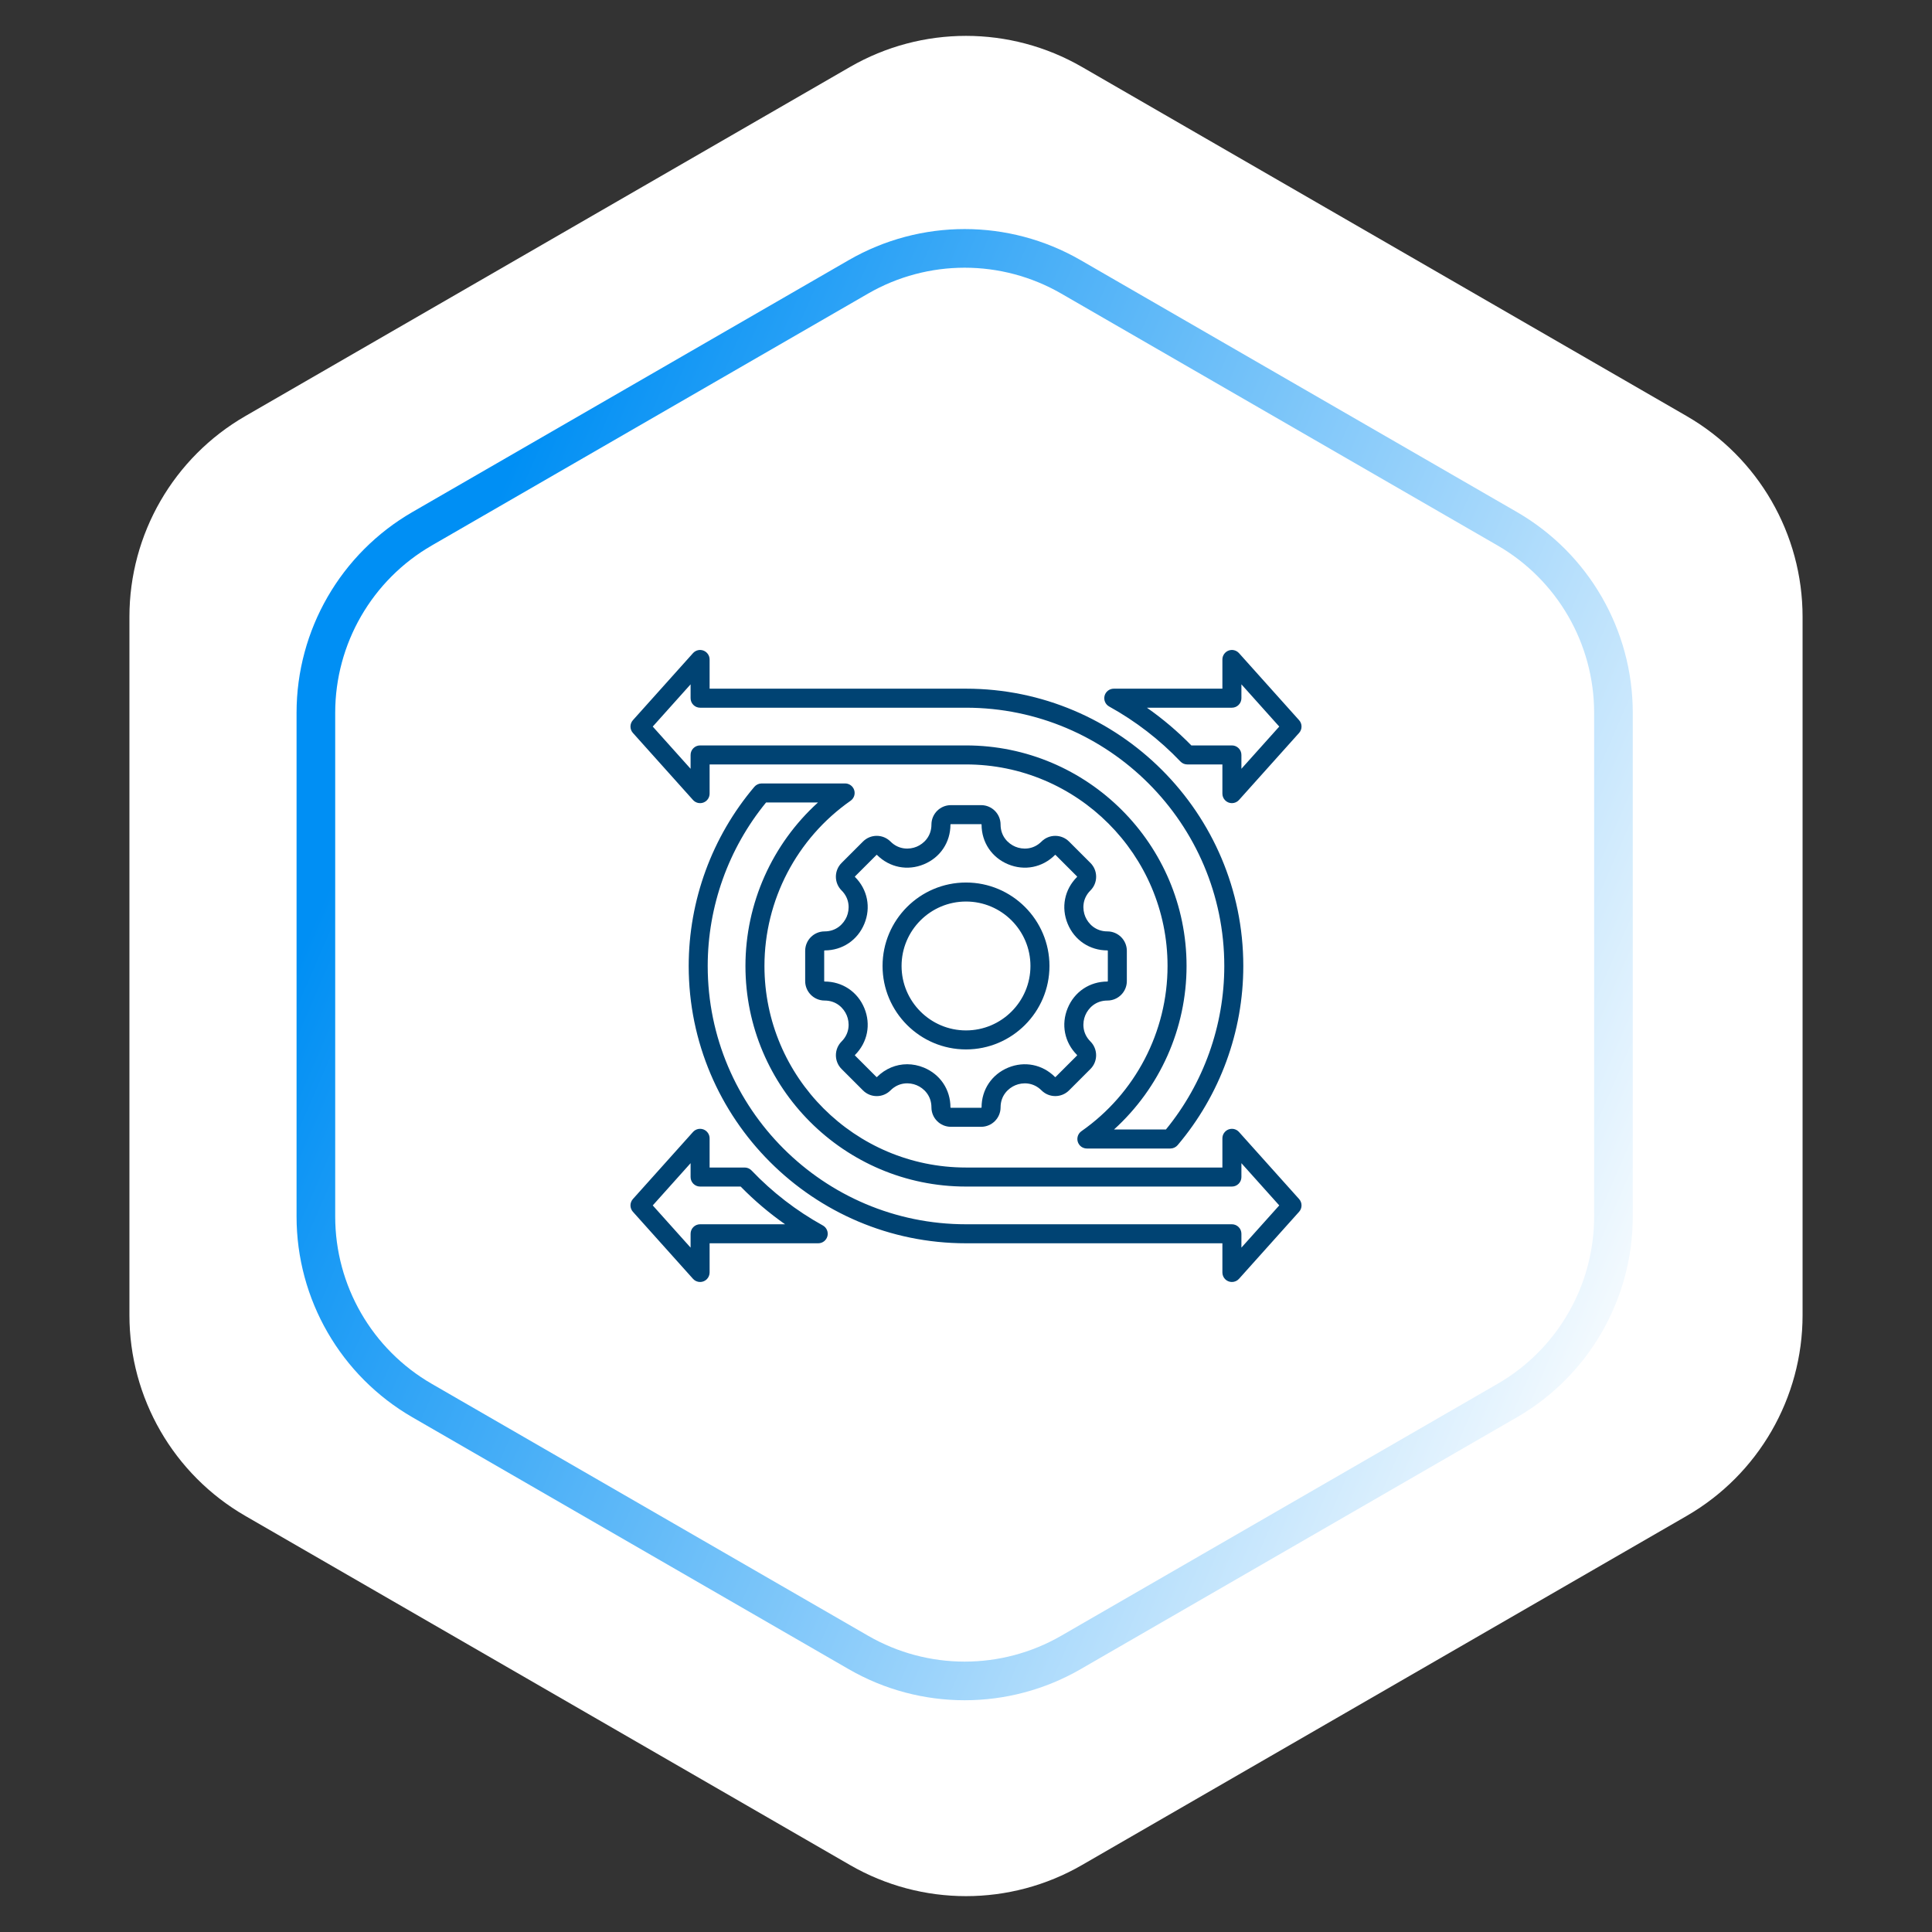
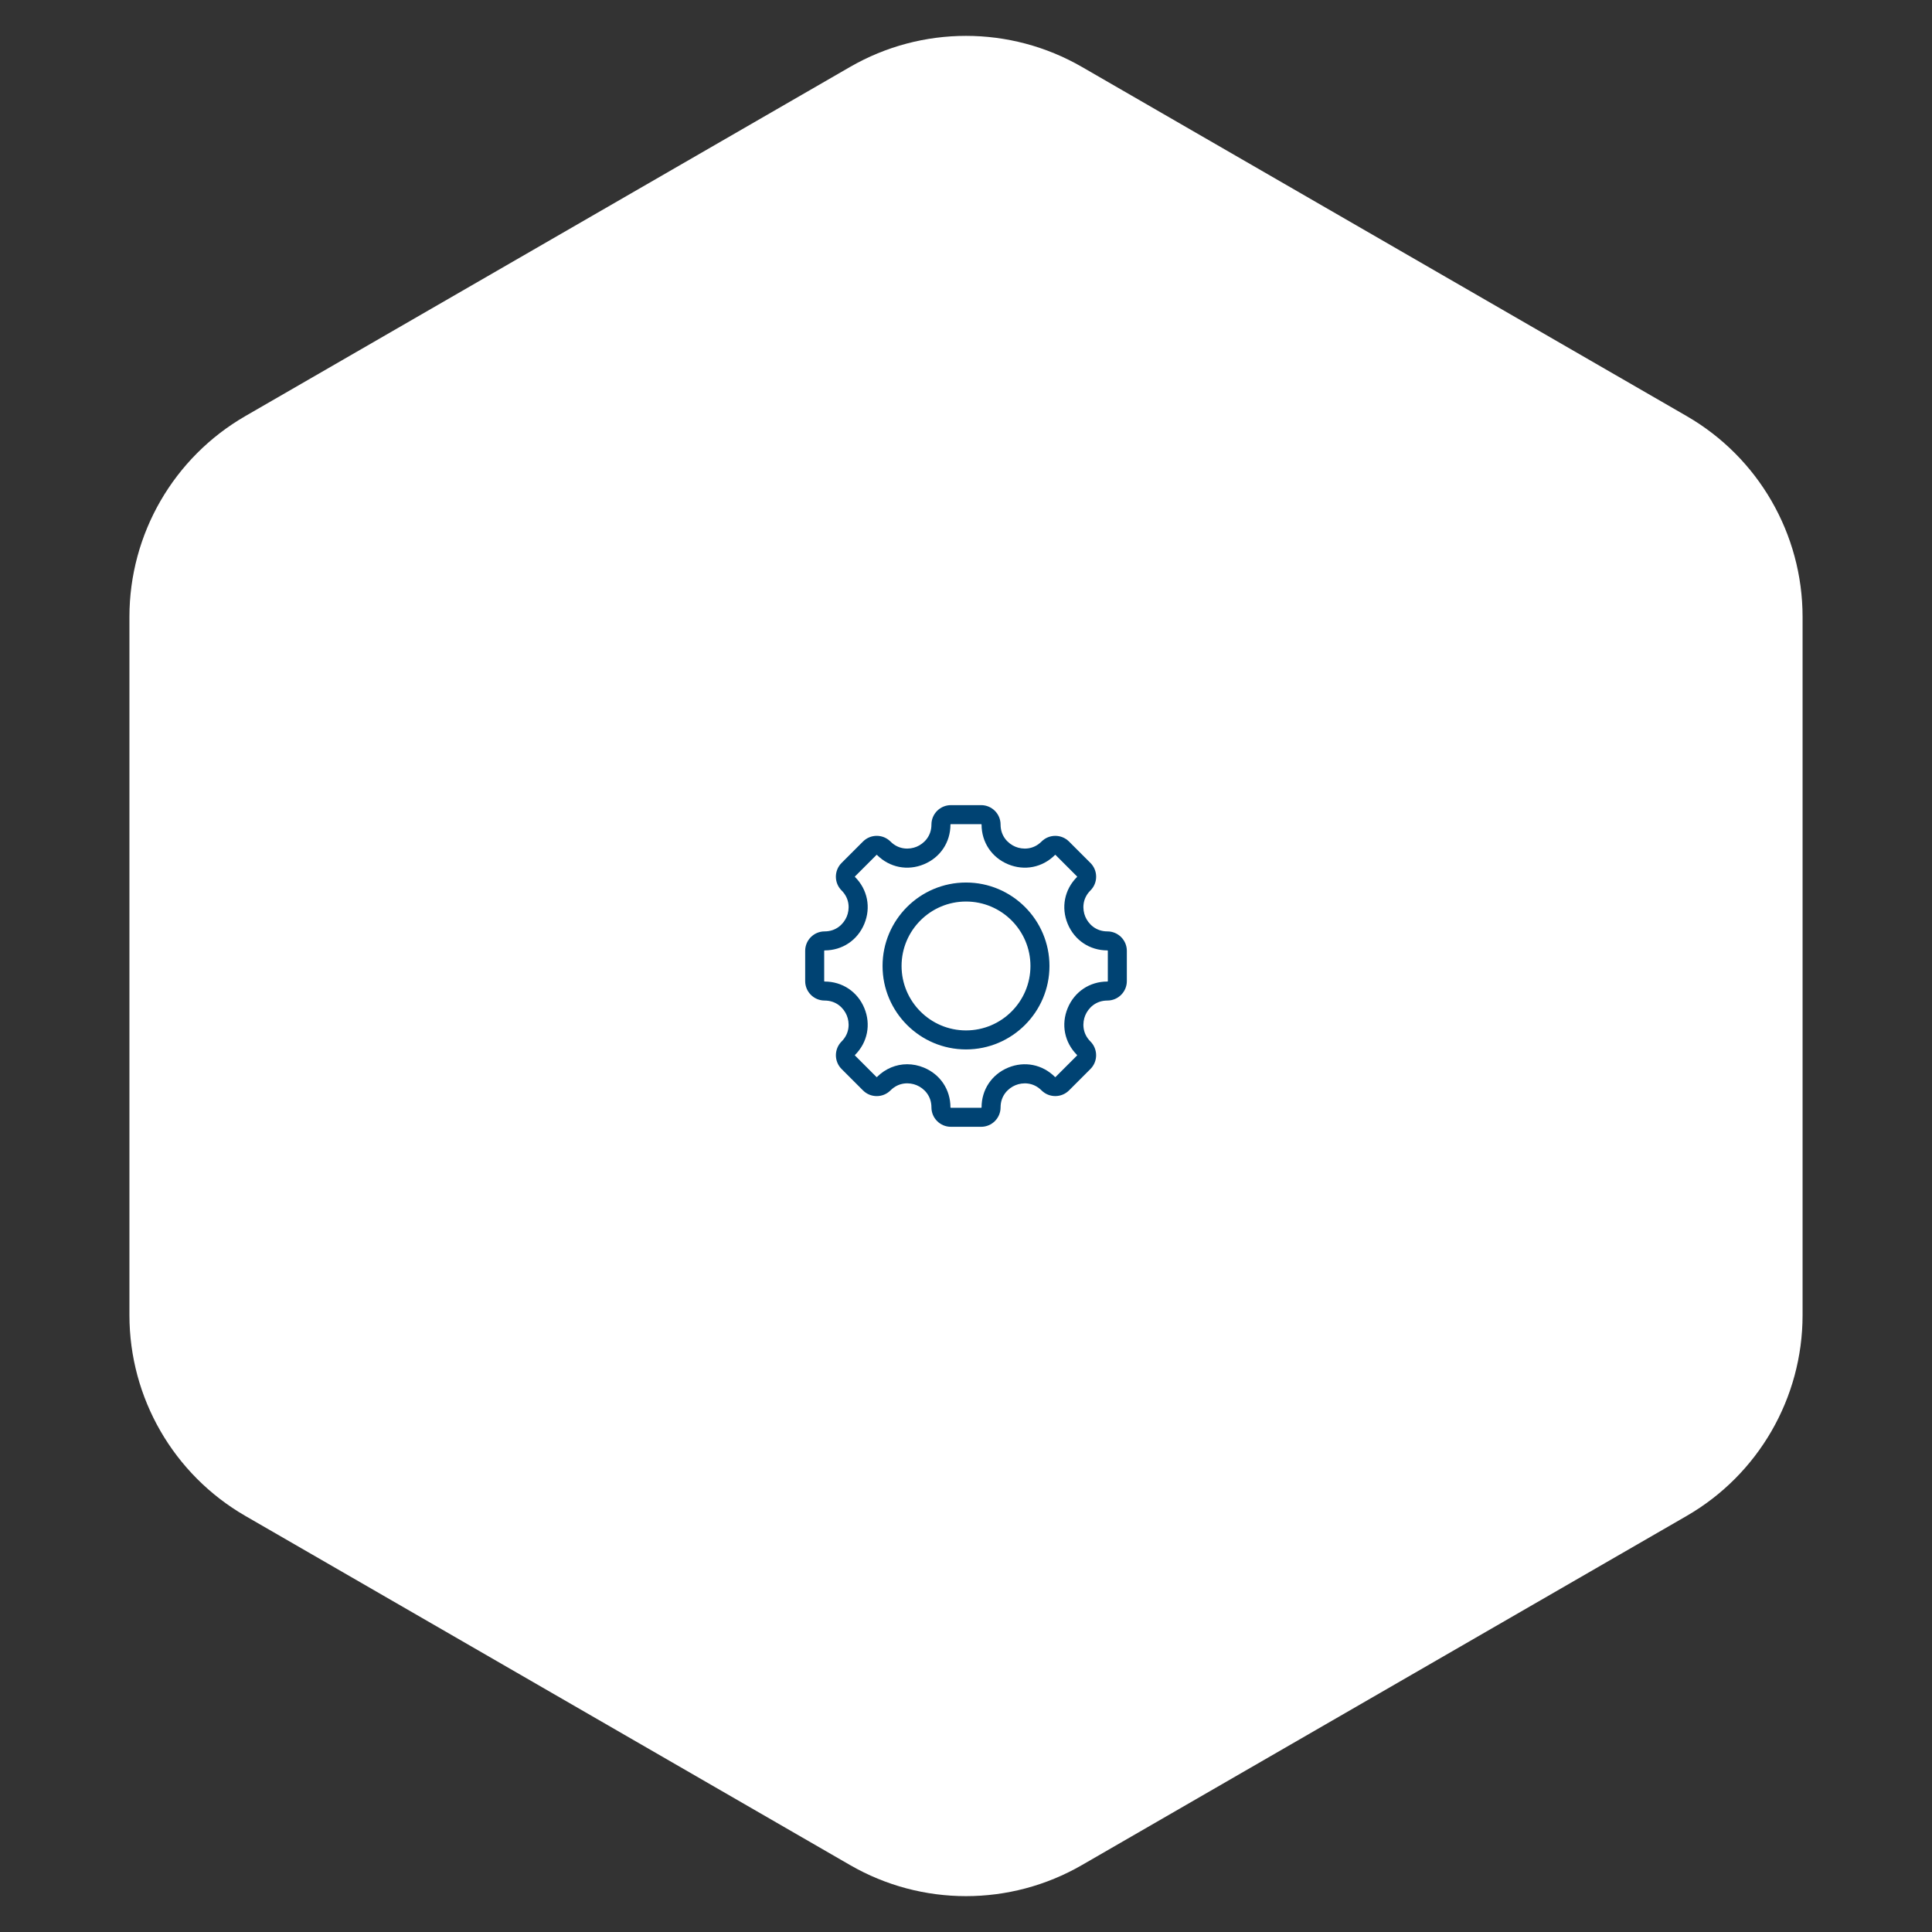
<svg xmlns="http://www.w3.org/2000/svg" width="100" height="100" viewBox="0 0 100 100" fill="none">
  <rect x="0" y="0" width="100" height="100" fill="#333333" stroke="none" />
  <path d="M44 3.464C47.713 1.321 52.287 1.321 56 3.464L87.301 21.536C91.014 23.68 93.301 27.641 93.301 31.928V68.072C93.301 72.359 91.014 76.32 87.301 78.464L56 96.536C52.287 98.68 47.713 98.68 44 96.536L12.699 78.464C8.986 76.32 6.699 72.359 6.699 68.072V31.928C6.699 27.641 8.986 23.68 12.699 21.536L44 3.464Z" fill="white" />
-   <path d="M44.431 14.33C47.834 12.365 52.027 12.365 55.431 14.33L78.012 27.367C81.415 29.332 83.512 32.964 83.512 36.894V62.968C83.512 66.898 81.415 70.529 78.012 72.494L55.431 85.531C52.027 87.496 47.834 87.496 44.431 85.531L21.85 72.494C18.446 70.529 16.35 66.898 16.35 62.968V36.894C16.35 32.964 18.446 29.332 21.85 27.367L44.431 14.33Z" stroke="url(#paint0_linear_1774_774)" stroke-width="2" />
  <path d="M50.784 58.323H49.217C48.662 58.323 48.211 57.872 48.211 57.317C48.211 56.705 47.815 56.323 47.444 56.17C47.074 56.016 46.524 56.006 46.092 56.439C45.901 56.629 45.649 56.734 45.38 56.734C45.111 56.734 44.858 56.629 44.668 56.439L43.56 55.331C43.168 54.939 43.168 54.3 43.56 53.907C43.992 53.476 43.981 52.926 43.828 52.555C43.674 52.184 43.293 51.788 42.682 51.788C42.127 51.788 41.676 51.337 41.676 50.782V49.215C41.676 48.66 42.127 48.209 42.682 48.209C43.293 48.209 43.674 47.812 43.828 47.442C43.982 47.071 43.992 46.521 43.56 46.09C43.37 45.9 43.265 45.647 43.265 45.378C43.265 45.109 43.37 44.856 43.56 44.666L44.668 43.558C44.858 43.368 45.111 43.263 45.38 43.263C45.649 43.263 45.901 43.368 46.092 43.558C46.523 43.99 47.073 43.979 47.444 43.826C47.814 43.672 48.211 43.291 48.211 42.681C48.211 42.125 48.662 41.674 49.217 41.674H50.784C51.339 41.674 51.79 42.125 51.79 42.681C51.79 43.291 52.186 43.672 52.557 43.826C52.928 43.98 53.478 43.99 53.909 43.558C54.302 43.166 54.94 43.166 55.333 43.558L56.441 44.666C56.631 44.856 56.736 45.109 56.736 45.378C56.736 45.647 56.631 45.9 56.441 46.09C56.009 46.521 56.019 47.071 56.173 47.442C56.326 47.812 56.708 48.209 57.318 48.209C57.873 48.209 58.325 48.66 58.325 49.215V50.782C58.325 51.337 57.873 51.788 57.318 51.788C56.708 51.788 56.327 52.184 56.173 52.555C56.019 52.926 56.009 53.476 56.441 53.907C56.833 54.3 56.833 54.939 56.441 55.331L55.333 56.439C54.94 56.831 54.302 56.831 53.909 56.439C53.478 56.007 52.928 56.017 52.557 56.171C52.186 56.325 51.79 56.706 51.79 57.316C51.79 57.872 51.339 58.323 50.784 58.323ZM46.955 55.085C47.244 55.085 47.537 55.143 47.821 55.26C48.669 55.611 49.195 56.399 49.195 57.316C49.195 57.329 49.205 57.339 49.217 57.339H50.784C50.789 57.339 50.795 57.336 50.799 57.332C50.804 57.328 50.806 57.322 50.806 57.316C50.806 56.4 51.333 55.613 52.18 55.261C53.028 54.91 53.957 55.095 54.605 55.743C54.608 55.745 54.61 55.746 54.613 55.748C54.615 55.749 54.618 55.749 54.621 55.749C54.624 55.749 54.627 55.749 54.63 55.748C54.633 55.746 54.635 55.745 54.637 55.743L55.745 54.635C55.747 54.633 55.748 54.63 55.749 54.628C55.751 54.625 55.751 54.622 55.751 54.619C55.751 54.616 55.751 54.613 55.749 54.611C55.748 54.608 55.747 54.605 55.745 54.603C55.097 53.955 54.912 53.026 55.264 52.178C55.615 51.331 56.402 50.804 57.319 50.804C57.324 50.804 57.33 50.801 57.334 50.797C57.338 50.793 57.341 50.788 57.341 50.782V49.215C57.341 49.209 57.338 49.204 57.334 49.2C57.33 49.195 57.324 49.193 57.319 49.193C56.402 49.193 55.615 48.666 55.264 47.818C54.912 46.971 55.097 46.041 55.745 45.393C55.747 45.391 55.749 45.389 55.75 45.386C55.751 45.383 55.751 45.381 55.751 45.378C55.751 45.375 55.751 45.372 55.75 45.369C55.749 45.366 55.747 45.364 55.745 45.362L54.637 44.254C54.635 44.252 54.633 44.25 54.63 44.249C54.627 44.248 54.624 44.248 54.621 44.248C54.618 44.248 54.615 44.248 54.613 44.249C54.61 44.25 54.608 44.252 54.605 44.254C53.957 44.902 53.028 45.087 52.18 44.735C51.333 44.384 50.806 43.597 50.806 42.68C50.806 42.674 50.804 42.669 50.799 42.665C50.795 42.66 50.79 42.658 50.784 42.658H49.217C49.211 42.658 49.206 42.66 49.202 42.665C49.197 42.669 49.195 42.674 49.195 42.68C49.195 43.597 48.668 44.384 47.821 44.735C46.973 45.087 46.044 44.902 45.395 44.254C45.393 44.252 45.391 44.25 45.388 44.249C45.386 44.248 45.383 44.247 45.38 44.248C45.377 44.247 45.374 44.248 45.371 44.249C45.368 44.25 45.366 44.252 45.364 44.254L44.256 45.362C44.254 45.364 44.252 45.366 44.251 45.369C44.25 45.372 44.249 45.375 44.25 45.378C44.249 45.381 44.25 45.383 44.251 45.386C44.252 45.389 44.254 45.391 44.256 45.393C44.904 46.041 45.089 46.971 44.737 47.818C44.386 48.666 43.599 49.193 42.682 49.193C42.676 49.193 42.671 49.195 42.667 49.2C42.662 49.204 42.66 49.209 42.66 49.215V50.782C42.66 50.794 42.67 50.804 42.682 50.804C43.599 50.804 44.386 51.331 44.737 52.178C45.089 53.026 44.904 53.956 44.256 54.603C44.254 54.605 44.252 54.608 44.251 54.611C44.25 54.613 44.25 54.616 44.25 54.619C44.25 54.622 44.25 54.625 44.251 54.628C44.252 54.63 44.254 54.633 44.256 54.635L45.364 55.743C45.366 55.745 45.368 55.746 45.371 55.748C45.374 55.749 45.377 55.749 45.38 55.749C45.383 55.749 45.386 55.749 45.388 55.748C45.391 55.747 45.394 55.745 45.395 55.743C45.827 55.312 46.382 55.085 46.955 55.085ZM50.001 54.318C47.618 54.318 45.681 52.38 45.681 49.998C45.681 47.617 47.618 45.679 50.001 45.679C52.383 45.679 54.32 47.617 54.32 49.998C54.32 52.38 52.383 54.318 50.001 54.318ZM50.001 46.663C48.161 46.663 46.665 48.159 46.665 49.998C46.665 51.838 48.161 53.334 50.001 53.334C51.84 53.334 53.336 51.838 53.336 49.998C53.336 48.159 51.84 46.663 50.001 46.663Z" fill="#004373" />
-   <path d="M63.763 66.356C63.633 66.356 63.507 66.304 63.415 66.212C63.323 66.119 63.271 65.994 63.271 65.864V64.352H50C42.086 64.352 35.647 57.913 35.647 49.999C35.647 46.606 36.854 43.312 39.046 40.725C39.092 40.671 39.15 40.627 39.215 40.597C39.28 40.567 39.35 40.551 39.422 40.551H43.744C43.848 40.551 43.95 40.585 44.035 40.647C44.119 40.709 44.182 40.796 44.213 40.896C44.245 40.995 44.243 41.103 44.21 41.202C44.176 41.301 44.112 41.387 44.026 41.447C41.234 43.401 39.568 46.598 39.568 49.999C39.568 55.752 44.248 60.431 50 60.431H63.271V58.92C63.271 58.82 63.301 58.723 63.358 58.641C63.414 58.559 63.494 58.496 63.587 58.46C63.681 58.425 63.782 58.418 63.879 58.441C63.976 58.465 64.063 58.517 64.13 58.591L67.242 62.063C67.323 62.154 67.367 62.27 67.367 62.392C67.367 62.513 67.323 62.63 67.242 62.72L64.13 66.192C64.084 66.244 64.027 66.285 63.964 66.313C63.901 66.341 63.832 66.356 63.763 66.356ZM39.652 41.536C37.703 43.918 36.631 46.914 36.631 49.999C36.631 57.371 42.629 63.368 50 63.368H63.763C63.894 63.368 64.019 63.42 64.111 63.512C64.204 63.604 64.255 63.729 64.255 63.86V64.577L66.214 62.392L64.255 60.206V60.923C64.255 61.054 64.204 61.179 64.111 61.272C64.019 61.364 63.894 61.416 63.763 61.416H50C43.705 61.416 38.584 56.294 38.584 49.999C38.584 46.758 39.966 43.687 42.339 41.536H39.652ZM36.237 66.356C36.168 66.356 36.099 66.341 36.036 66.313C35.973 66.285 35.916 66.244 35.87 66.192L32.758 62.72C32.678 62.63 32.633 62.513 32.633 62.392C32.633 62.27 32.678 62.154 32.758 62.063L35.87 58.591C35.937 58.517 36.024 58.465 36.121 58.441C36.218 58.418 36.32 58.425 36.413 58.46C36.506 58.496 36.586 58.559 36.642 58.641C36.699 58.723 36.729 58.82 36.729 58.92V60.431H38.545C38.679 60.431 38.808 60.486 38.901 60.584C39.979 61.714 41.222 62.673 42.589 63.429C42.685 63.482 42.76 63.565 42.803 63.665C42.846 63.766 42.855 63.877 42.828 63.983C42.8 64.089 42.739 64.182 42.653 64.249C42.566 64.316 42.46 64.352 42.351 64.352H36.729V65.864C36.729 65.994 36.677 66.119 36.585 66.212C36.493 66.304 36.367 66.356 36.237 66.356ZM33.786 62.392L35.745 64.577V63.86C35.745 63.729 35.796 63.604 35.889 63.512C35.981 63.42 36.106 63.368 36.237 63.368H40.635C39.81 62.789 39.041 62.136 38.336 61.416H36.237C36.106 61.416 35.981 61.364 35.889 61.272C35.796 61.179 35.745 61.054 35.745 60.923V60.206L33.786 62.392ZM60.578 59.447H56.256C56.152 59.447 56.05 59.413 55.965 59.352C55.881 59.29 55.819 59.203 55.787 59.103C55.755 59.003 55.757 58.895 55.79 58.796C55.824 58.697 55.888 58.611 55.974 58.551C58.766 56.598 60.432 53.401 60.432 49.999C60.432 44.247 55.752 39.567 50 39.567H36.729V41.078C36.729 41.178 36.699 41.275 36.642 41.358C36.586 41.44 36.506 41.503 36.413 41.538C36.32 41.574 36.218 41.58 36.121 41.557C36.024 41.533 35.937 41.481 35.87 41.407L32.758 37.935C32.678 37.845 32.633 37.728 32.633 37.607C32.633 37.485 32.678 37.368 32.758 37.278L35.87 33.806C35.937 33.732 36.024 33.68 36.121 33.656C36.218 33.633 36.32 33.639 36.413 33.675C36.506 33.711 36.586 33.774 36.642 33.856C36.699 33.938 36.729 34.035 36.729 34.135V35.646H50C57.914 35.646 64.353 42.085 64.353 49.999C64.353 53.393 63.146 56.686 60.954 59.273C60.908 59.327 60.85 59.371 60.785 59.401C60.72 59.431 60.65 59.447 60.578 59.447ZM57.661 58.462H60.348C62.297 56.081 63.369 53.084 63.369 49.999C63.369 42.628 57.371 36.631 50 36.631H36.237C36.106 36.631 35.981 36.579 35.889 36.486C35.796 36.394 35.745 36.269 35.745 36.138V35.421L33.786 37.607L35.745 39.792V39.075C35.745 38.944 35.796 38.819 35.889 38.727C35.981 38.635 36.106 38.583 36.237 38.583H50C56.295 38.583 61.416 43.704 61.416 49.999C61.416 53.24 60.034 56.311 57.661 58.462ZM63.763 41.571C63.633 41.571 63.507 41.519 63.415 41.426C63.323 41.334 63.271 41.209 63.271 41.079V39.567H61.455C61.389 39.567 61.323 39.554 61.261 39.528C61.2 39.501 61.145 39.463 61.099 39.415C60.021 38.284 58.778 37.325 57.411 36.569C57.315 36.516 57.24 36.433 57.197 36.333C57.154 36.233 57.145 36.121 57.172 36.015C57.199 35.91 57.261 35.816 57.347 35.749C57.434 35.682 57.54 35.646 57.649 35.646H63.271V34.135C63.271 34.035 63.301 33.938 63.358 33.856C63.414 33.774 63.494 33.711 63.587 33.675C63.68 33.639 63.782 33.633 63.879 33.656C63.976 33.68 64.063 33.732 64.13 33.806L67.242 37.278C67.323 37.368 67.367 37.485 67.367 37.607C67.367 37.728 67.323 37.845 67.242 37.935L64.13 41.407C64.084 41.459 64.027 41.5 63.964 41.528C63.901 41.556 63.832 41.571 63.763 41.571ZM61.664 38.583H63.763C63.894 38.583 64.019 38.635 64.111 38.727C64.204 38.819 64.255 38.944 64.255 39.075V39.792L66.214 37.607L64.255 35.421V36.138C64.255 36.269 64.204 36.394 64.111 36.486C64.019 36.579 63.894 36.631 63.763 36.631H59.364C60.19 37.209 60.959 37.863 61.664 38.583Z" fill="#004373" />
  <defs>
    <linearGradient id="paint0_linear_1774_774" x1="32.569" y1="10" x2="99.791" y2="39.145" gradientUnits="userSpaceOnUse">
      <stop stop-color="#008FF4" />
      <stop offset="1" stop-color="white" />
    </linearGradient>
  </defs>
</svg>